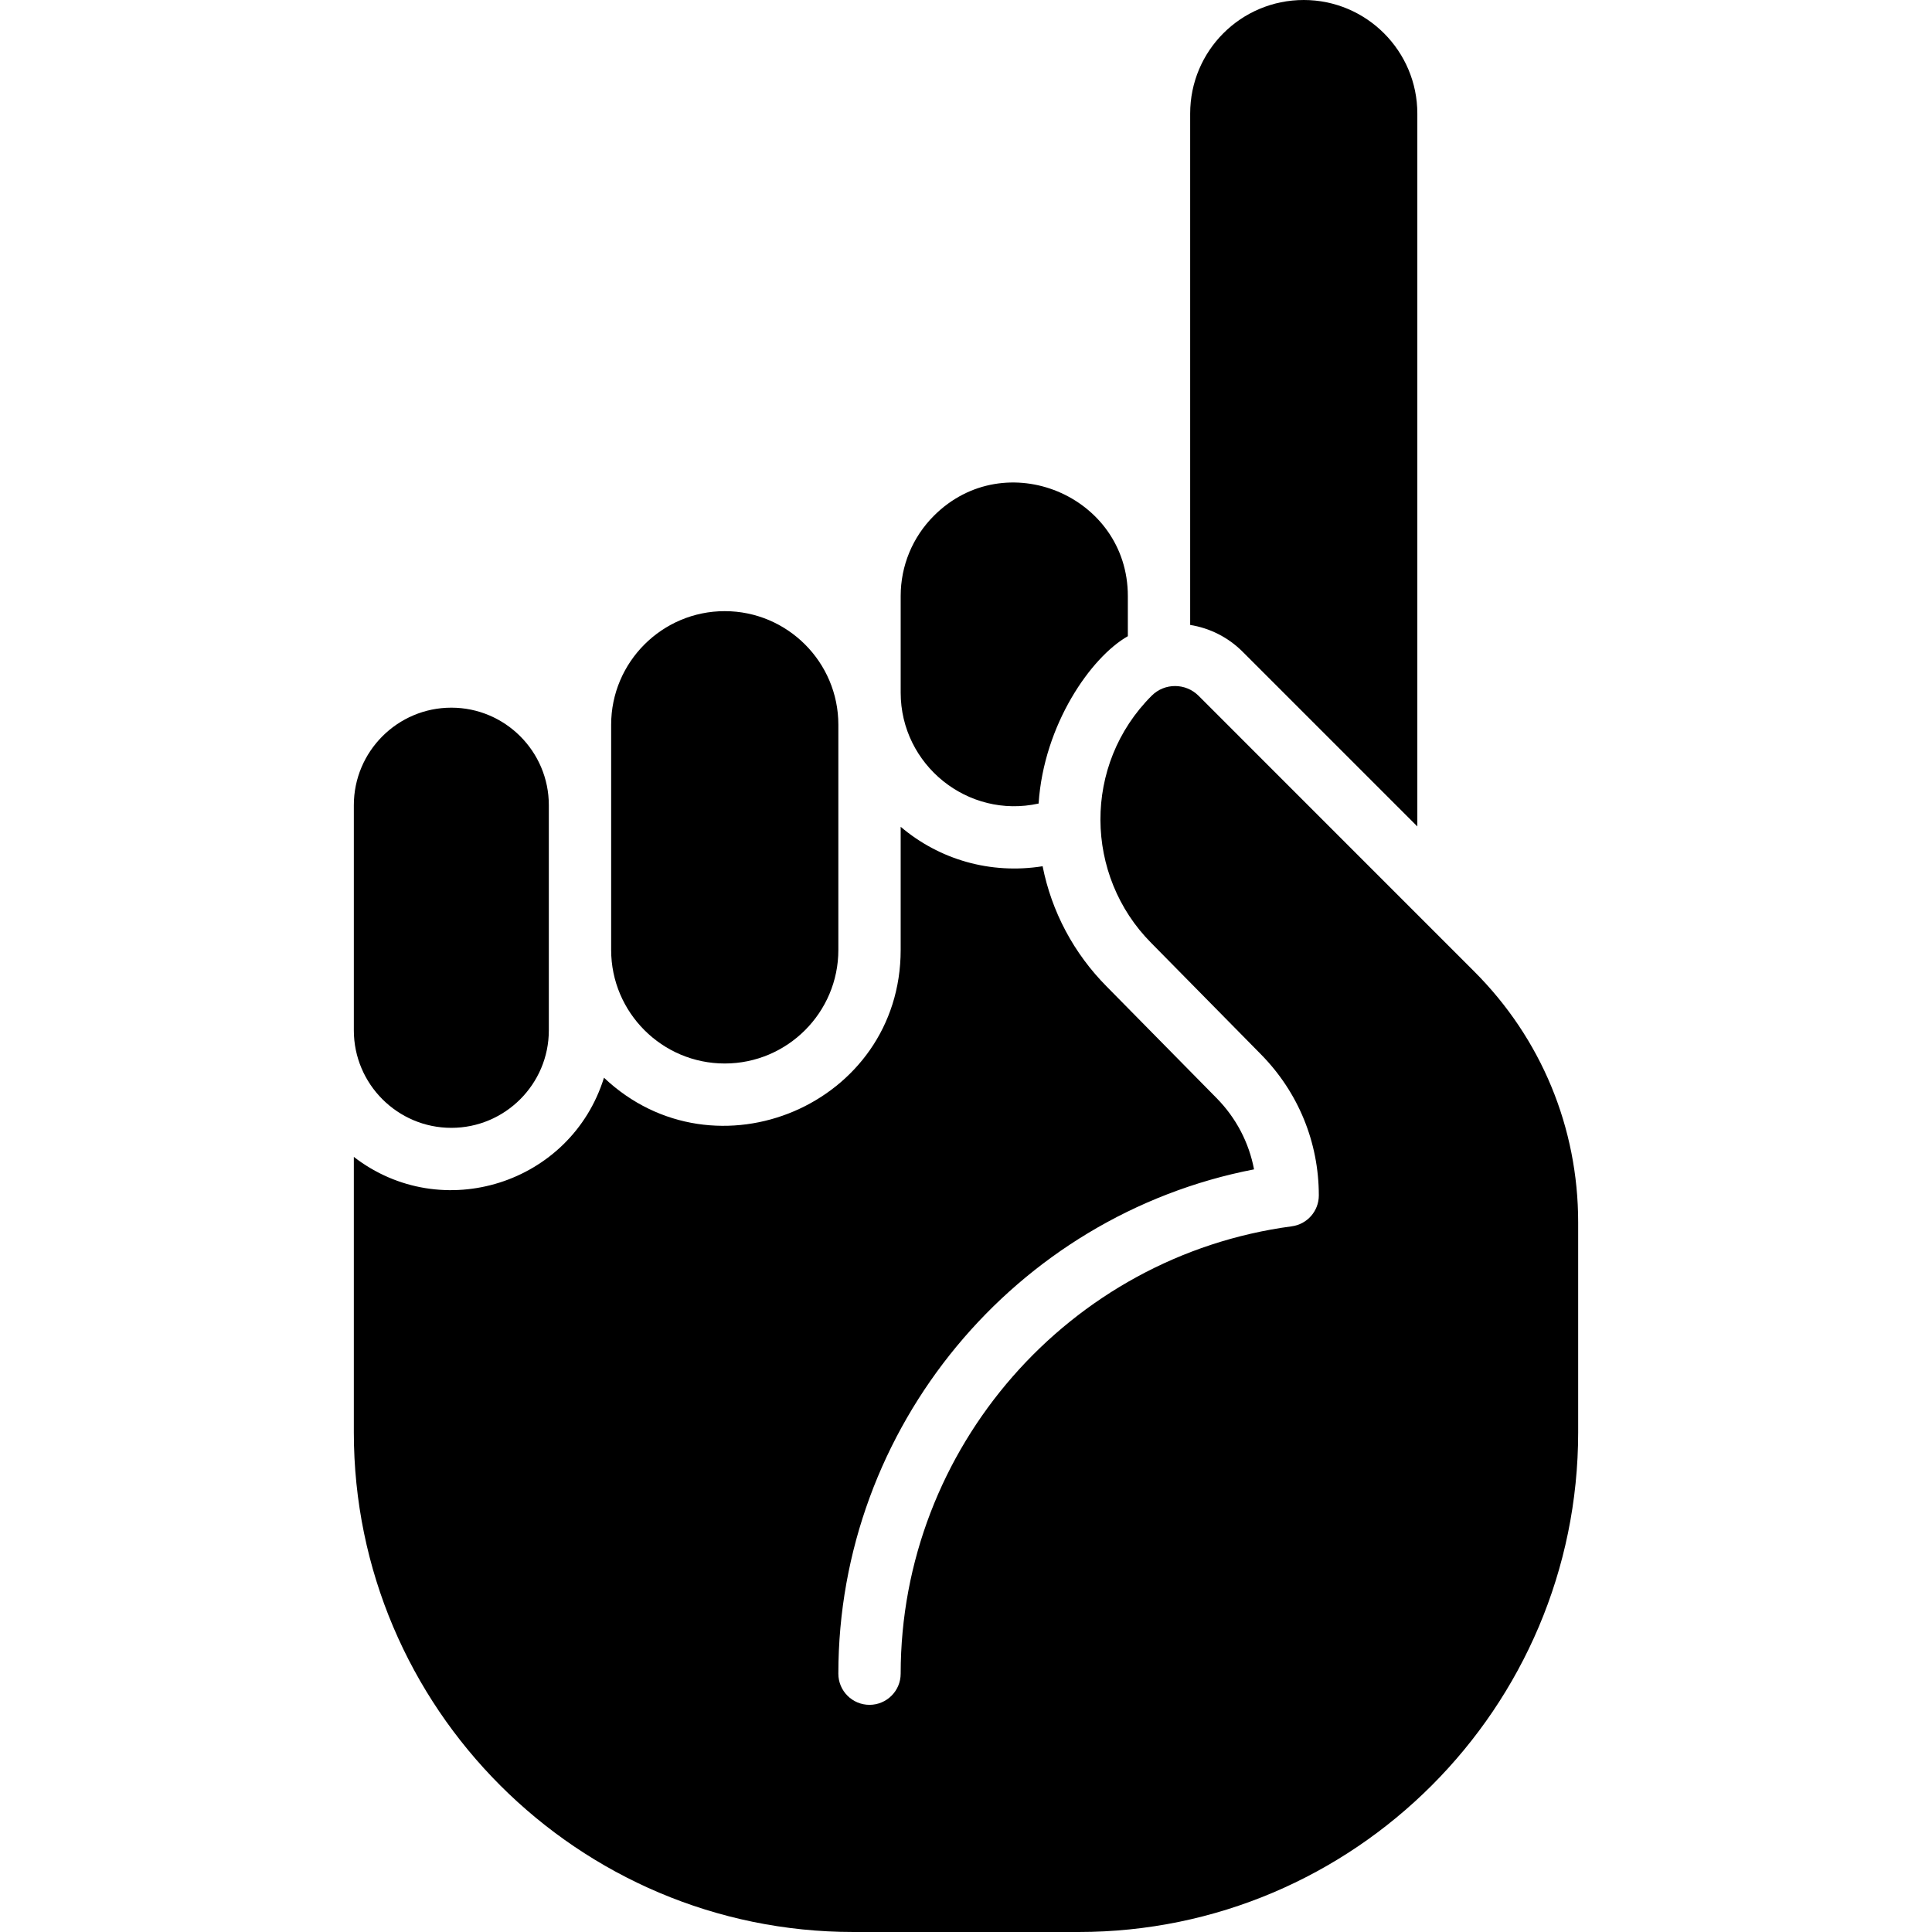
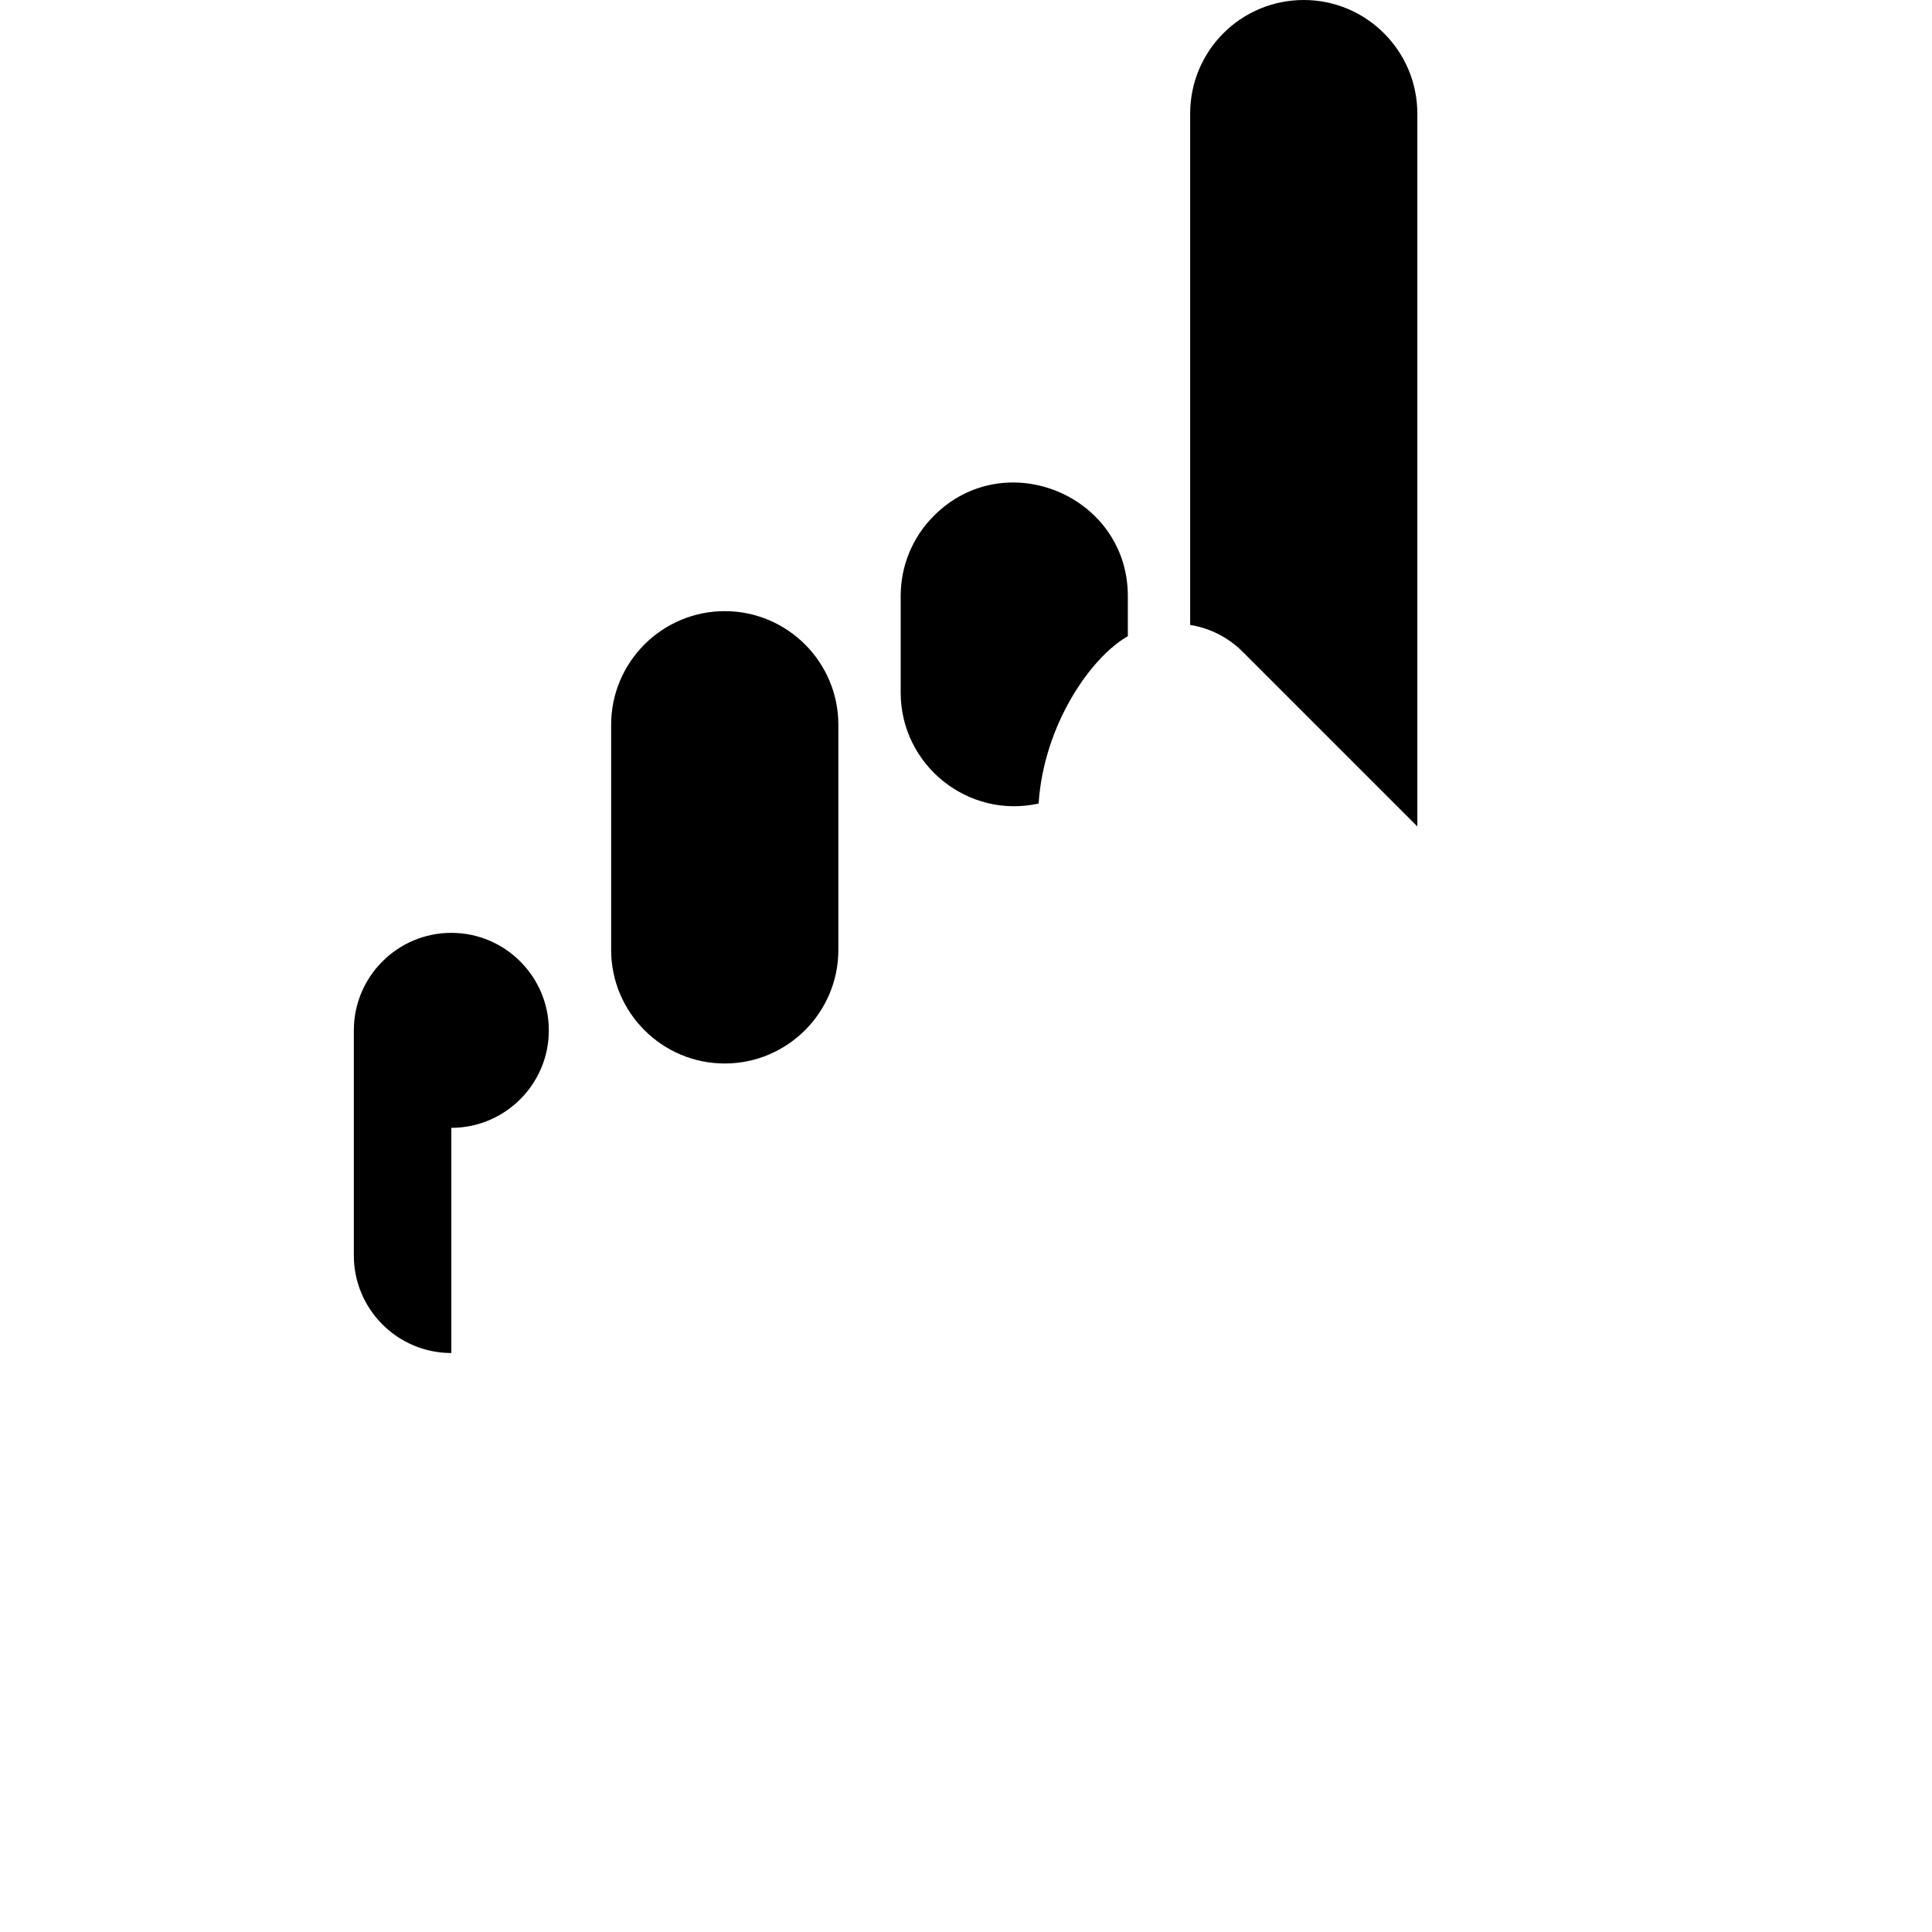
<svg xmlns="http://www.w3.org/2000/svg" height="512" viewBox="0 0 496 496" width="512">
-   <path d="M266.64 206.29c1.333-20.285 13.453-37.592 22.91-42.96v-10.3c0-25.812-31.47-38.94-49.79-20.62-5.5 5.51-8.53 12.84-8.53 20.62v24.78c0 18.555 17.228 32.491 35.41 28.48zM363.87 212.17V29.16C363.87 13.08 350.79 0 334.71 0c-16.1 0-29.16 13.007-29.16 29.16v131.28c4.93.79 9.67 3.08 13.46 6.87zM186.06 273.03c16.08 0 29.17-13.08 29.17-29.16v-57.81c0-16.08-13.09-29.16-29.17-29.16-16.07 0-29.16 13.08-29.16 29.16v57.81c0 16.08 13.09 29.16 29.16 29.16zM115.87 289.55c13.8 0 25.03-11.23 25.03-25.03v-57.81c0-13.8-11.23-25.03-25.03-25.03s-25.03 11.23-25.03 25.03v57.81c0 13.8 11.23 25.03 25.03 25.03z" />
-   <path d="M378.48 249.41c-6.501-6.501-11.611-11.621-70.78-70.79-3.32-3.31-8.7-3.33-12.01-.03-17.807 17.766-17.278 46.245-.15 63.48l28.21 28.64c9.56 9.71 14.83 22.56 14.83 36.19 0 4.01-2.97 7.4-6.94 7.93-57.25 7.63-100.41 57-100.41 114.85 0 4.42-3.59 8-8 8-4.42 0-8-3.58-8-8 0-63.26 45.37-117.62 106.72-129.47-1.3-6.87-4.6-13.2-9.6-18.28l-28.18-28.61c-8.53-8.58-14.19-19.29-16.5-30.93-13.411 2.132-26.524-1.713-36.44-10.13v31.61c0 39.734-47.635 59.793-76.17 32.81-8.453 27.199-41.584 37.805-64.22 20.33v70.73C90.84 438.46 148.38 496 219.1 496h57.8c70.72 0 128.26-57.54 128.26-128.26v-53.92c0-24.33-9.47-47.21-26.68-64.41z" />
+   <path d="M266.64 206.29c1.333-20.285 13.453-37.592 22.91-42.96v-10.3c0-25.812-31.47-38.94-49.79-20.62-5.5 5.51-8.53 12.84-8.53 20.62v24.78c0 18.555 17.228 32.491 35.41 28.48zM363.87 212.17V29.16C363.87 13.08 350.79 0 334.71 0c-16.1 0-29.16 13.007-29.16 29.16v131.28c4.93.79 9.67 3.08 13.46 6.87zM186.06 273.03c16.08 0 29.17-13.08 29.17-29.16v-57.81c0-16.08-13.09-29.16-29.17-29.16-16.07 0-29.16 13.08-29.16 29.16v57.81c0 16.08 13.09 29.16 29.16 29.16zM115.87 289.55c13.8 0 25.03-11.23 25.03-25.03c0-13.8-11.23-25.03-25.03-25.03s-25.03 11.23-25.03 25.03v57.81c0 13.8 11.23 25.03 25.03 25.03z" />
</svg>